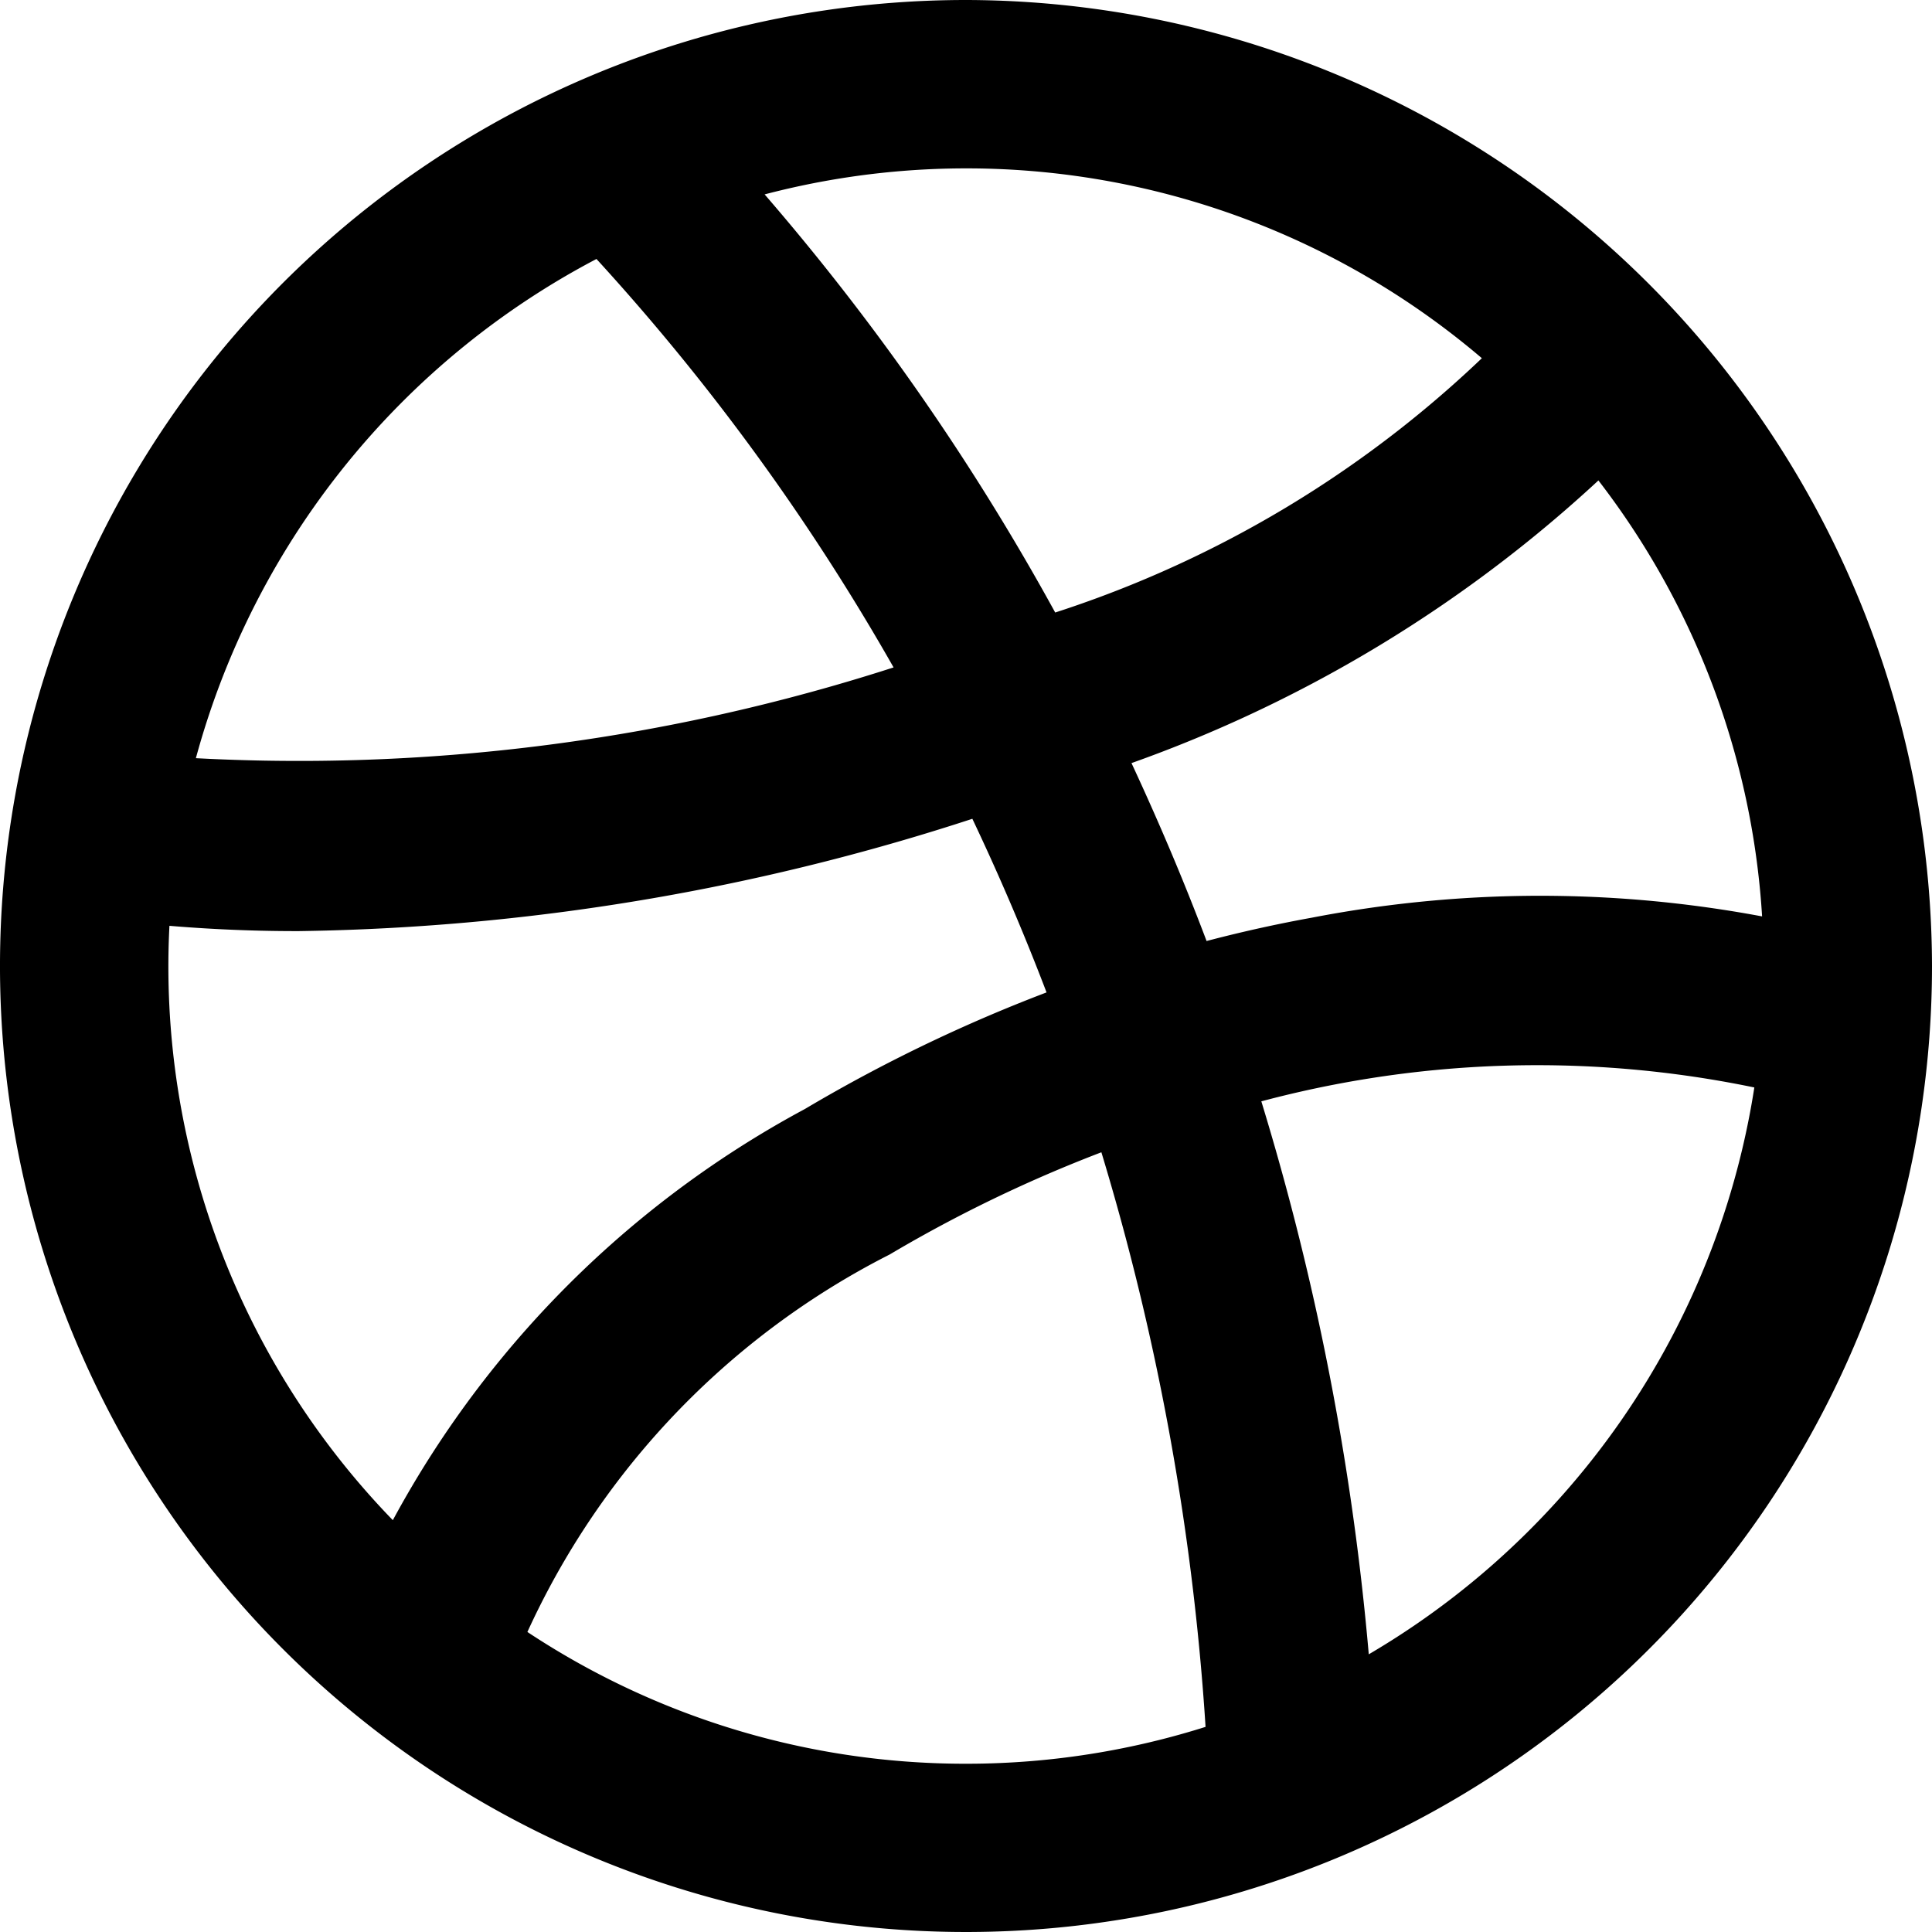
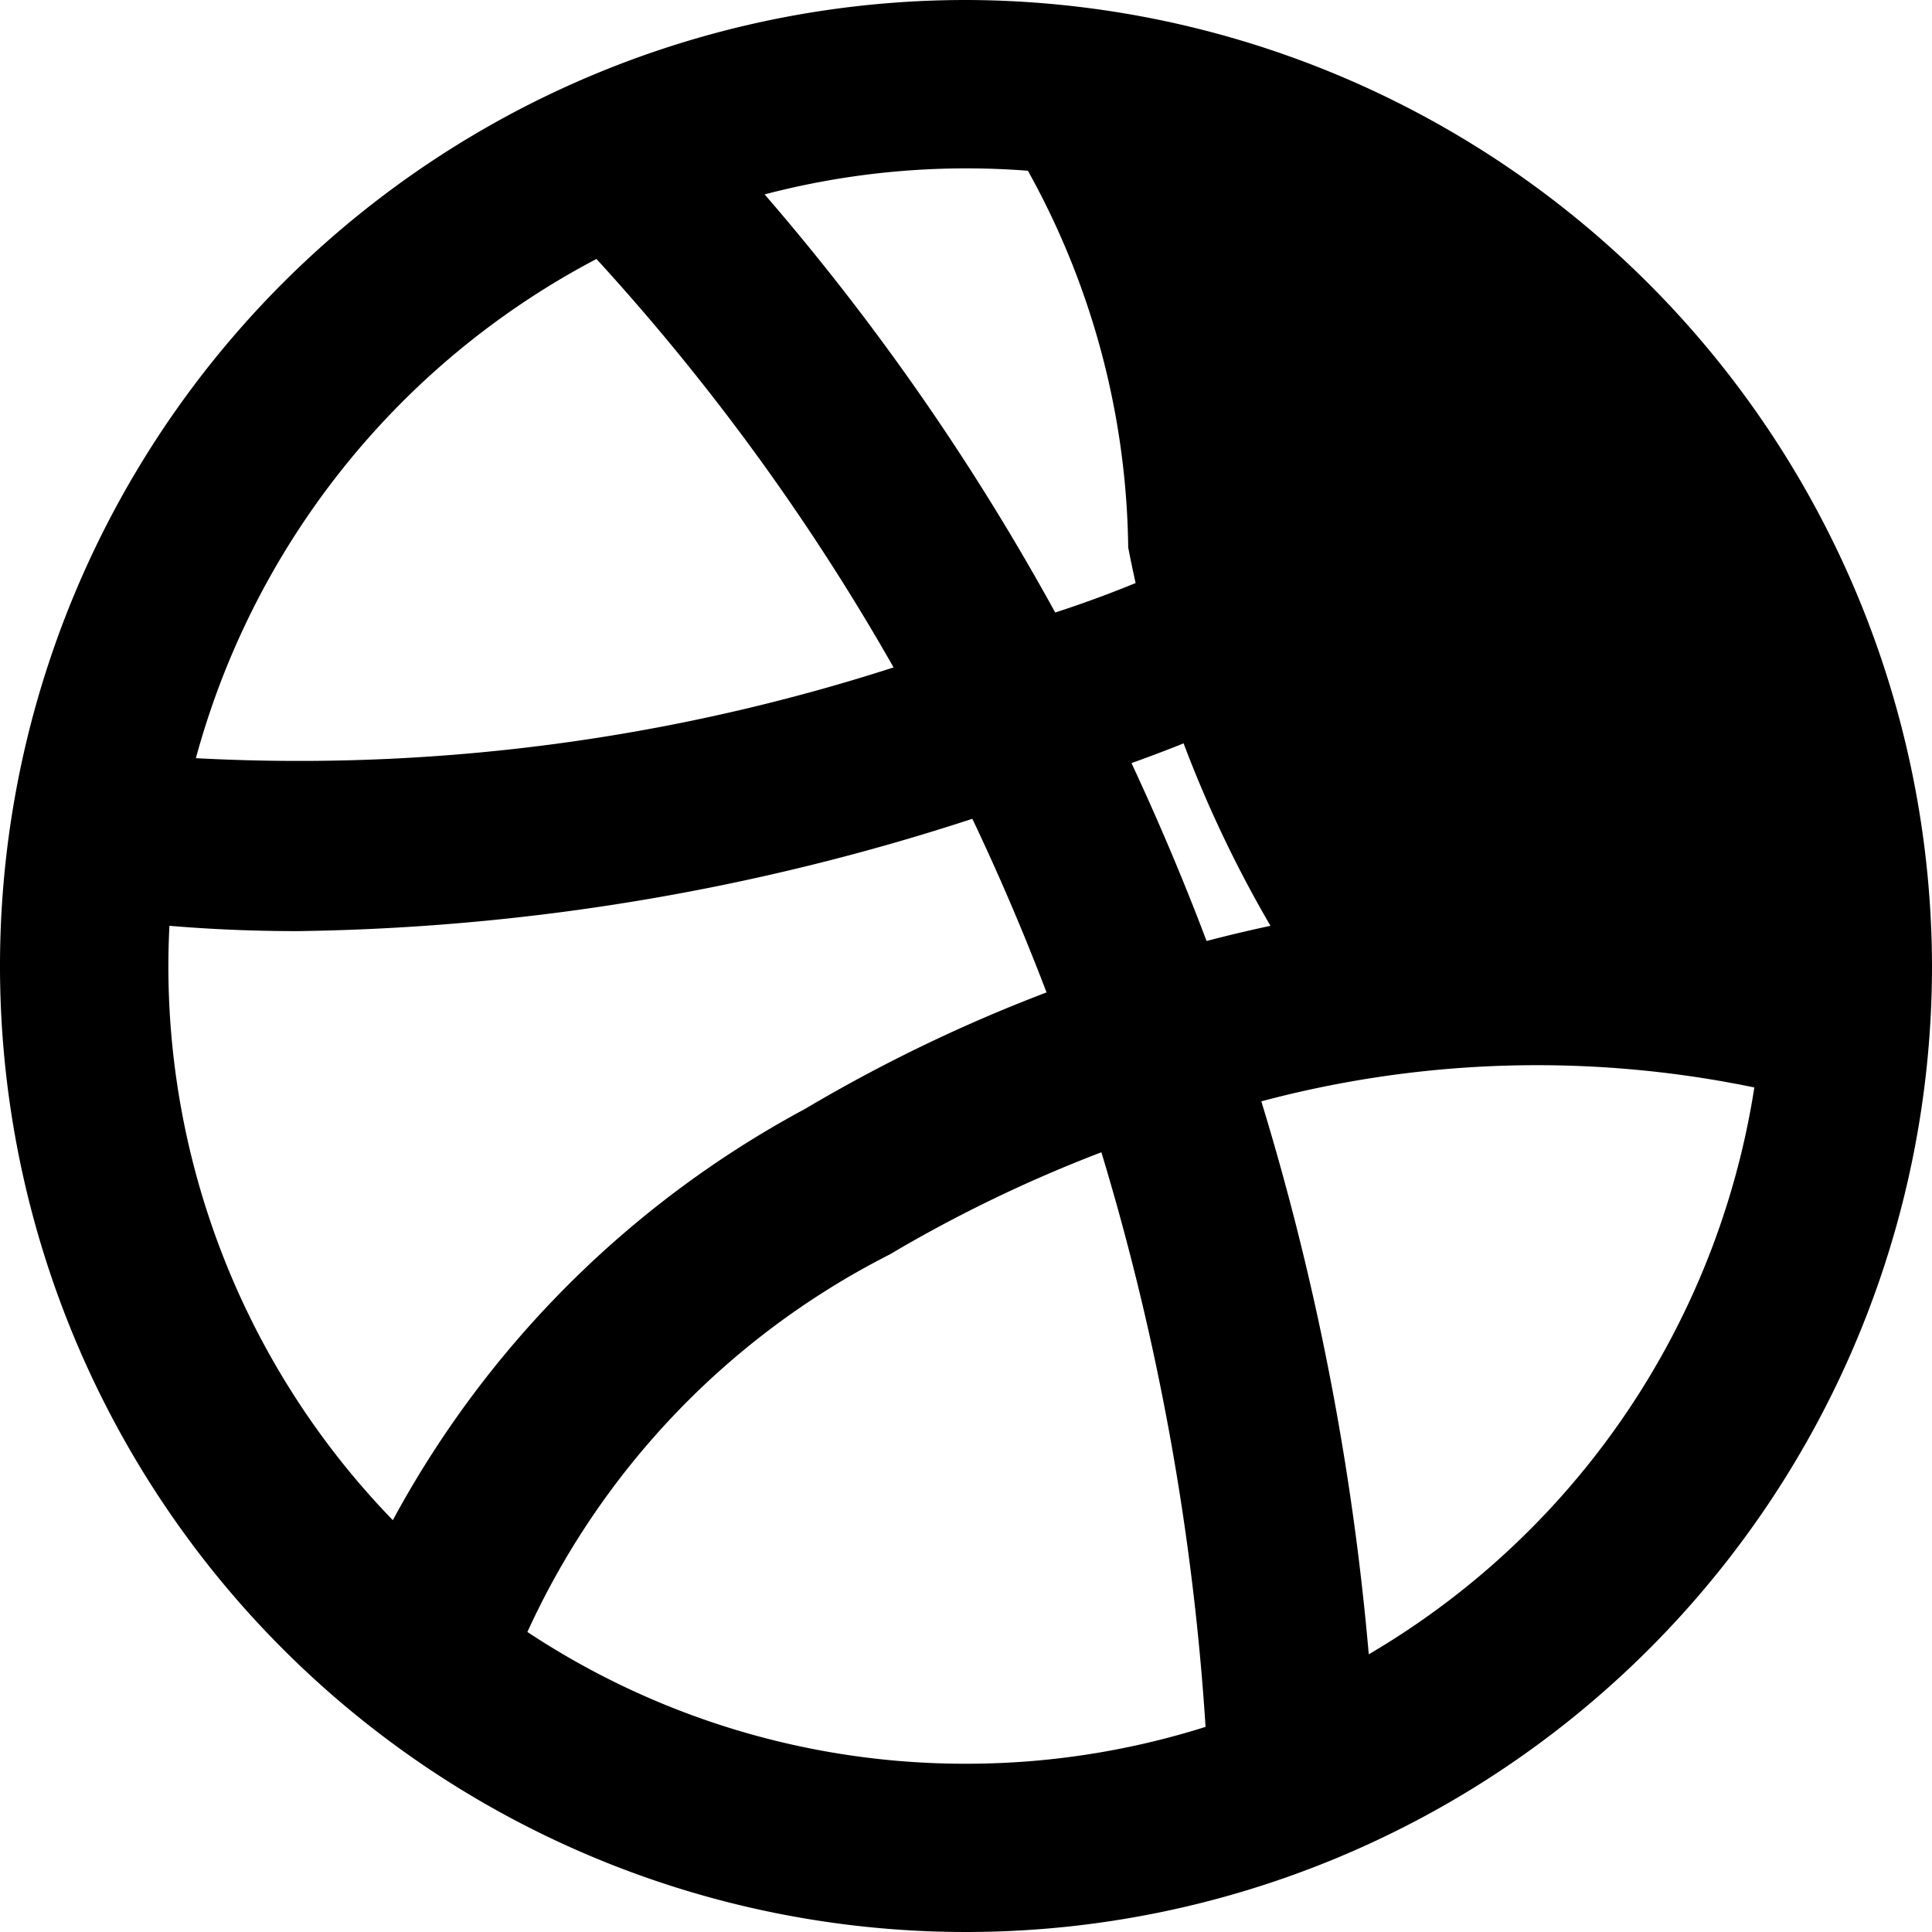
<svg xmlns="http://www.w3.org/2000/svg" width="16.5" height="16.5" viewBox="0 0 16.5 16.5">
-   <path id="dribble" d="M8,0a8,8,0,1,0,8,8A8.017,8.017,0,0,0,8,0Zm5.426,3.485a7.029,7.029,0,0,1,1.635,4.4A10.022,10.022,0,0,0,11,7.833q-.553.1-1.1.255-.183-.5-.389-.986t-.443-.981A11.324,11.324,0,0,0,13.426,3.485ZM8,.938A7.036,7.036,0,0,1,12.772,2.8,9.776,9.776,0,0,1,8.64,5.281a20.375,20.375,0,0,0-2.807-4A7.032,7.032,0,0,1,8,.938Zm-3.1.716A19.511,19.511,0,0,1,7.747,5.592a16.793,16.793,0,0,1-6.639.864A7.089,7.089,0,0,1,4.9,1.653ZM.938,8c0-.207.01-.413.027-.616A12.749,12.749,0,0,0,2.3,7.452,19.117,19.117,0,0,0,8.184,6.436a20.618,20.618,0,0,1,.826,1.937A13.105,13.105,0,0,0,6.747,9.439a8.4,8.4,0,0,0-3.575,3.71A7.044,7.044,0,0,1,.938,8ZM8,15.063a7.023,7.023,0,0,1-4.058-1.286,7.019,7.019,0,0,1,3.285-3.532,12.1,12.1,0,0,1,2.09-.98,21.964,21.964,0,0,1,.99,5.41A7.03,7.03,0,0,1,8,15.063Zm3.221-.778a22.689,22.689,0,0,0-1.014-5.3,9.387,9.387,0,0,1,4.805-.142A7.08,7.08,0,0,1,11.221,14.284Z" transform="translate(0.25 0.25)" stroke="#000" stroke-width="0.5" />
+   <path id="dribble" d="M8,0a8,8,0,1,0,8,8A8.017,8.017,0,0,0,8,0Za7.029,7.029,0,0,1,1.635,4.4A10.022,10.022,0,0,0,11,7.833q-.553.1-1.1.255-.183-.5-.389-.986t-.443-.981A11.324,11.324,0,0,0,13.426,3.485ZM8,.938A7.036,7.036,0,0,1,12.772,2.8,9.776,9.776,0,0,1,8.64,5.281a20.375,20.375,0,0,0-2.807-4A7.032,7.032,0,0,1,8,.938Zm-3.1.716A19.511,19.511,0,0,1,7.747,5.592a16.793,16.793,0,0,1-6.639.864A7.089,7.089,0,0,1,4.9,1.653ZM.938,8c0-.207.01-.413.027-.616A12.749,12.749,0,0,0,2.3,7.452,19.117,19.117,0,0,0,8.184,6.436a20.618,20.618,0,0,1,.826,1.937A13.105,13.105,0,0,0,6.747,9.439a8.4,8.4,0,0,0-3.575,3.71A7.044,7.044,0,0,1,.938,8ZM8,15.063a7.023,7.023,0,0,1-4.058-1.286,7.019,7.019,0,0,1,3.285-3.532,12.1,12.1,0,0,1,2.09-.98,21.964,21.964,0,0,1,.99,5.41A7.03,7.03,0,0,1,8,15.063Zm3.221-.778a22.689,22.689,0,0,0-1.014-5.3,9.387,9.387,0,0,1,4.805-.142A7.08,7.08,0,0,1,11.221,14.284Z" transform="translate(0.25 0.25)" stroke="#000" stroke-width="0.5" />
</svg>